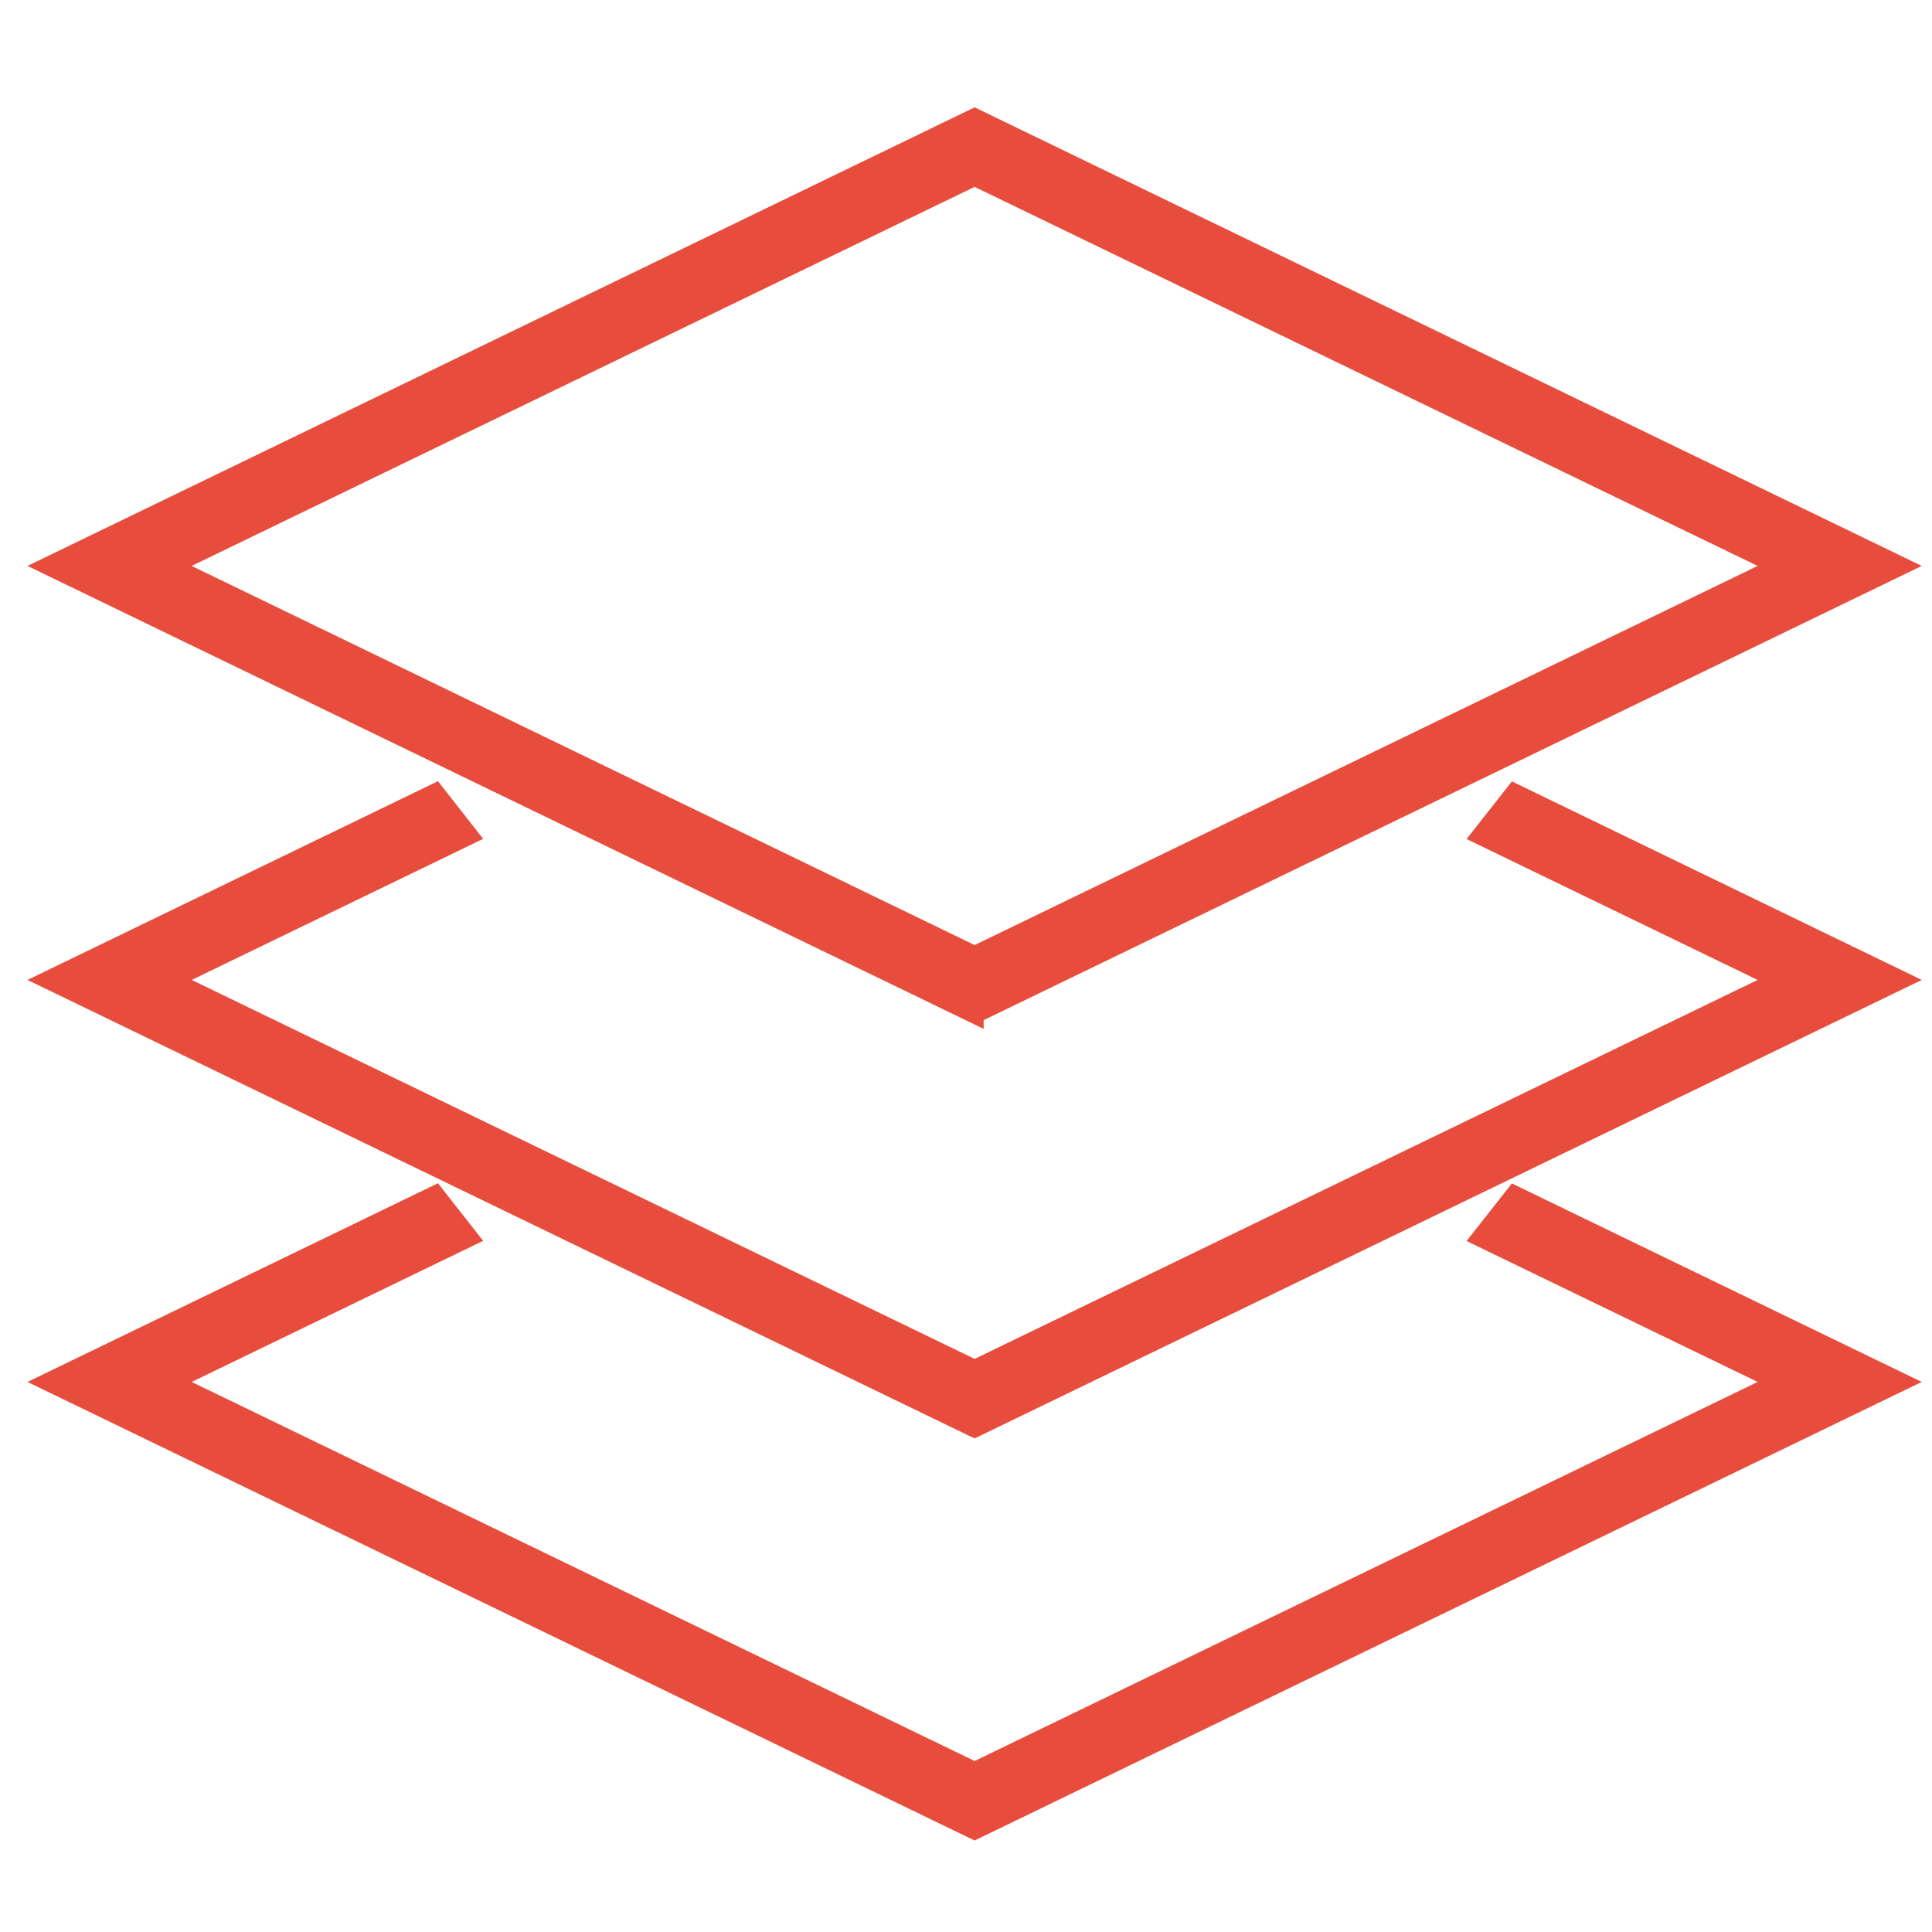
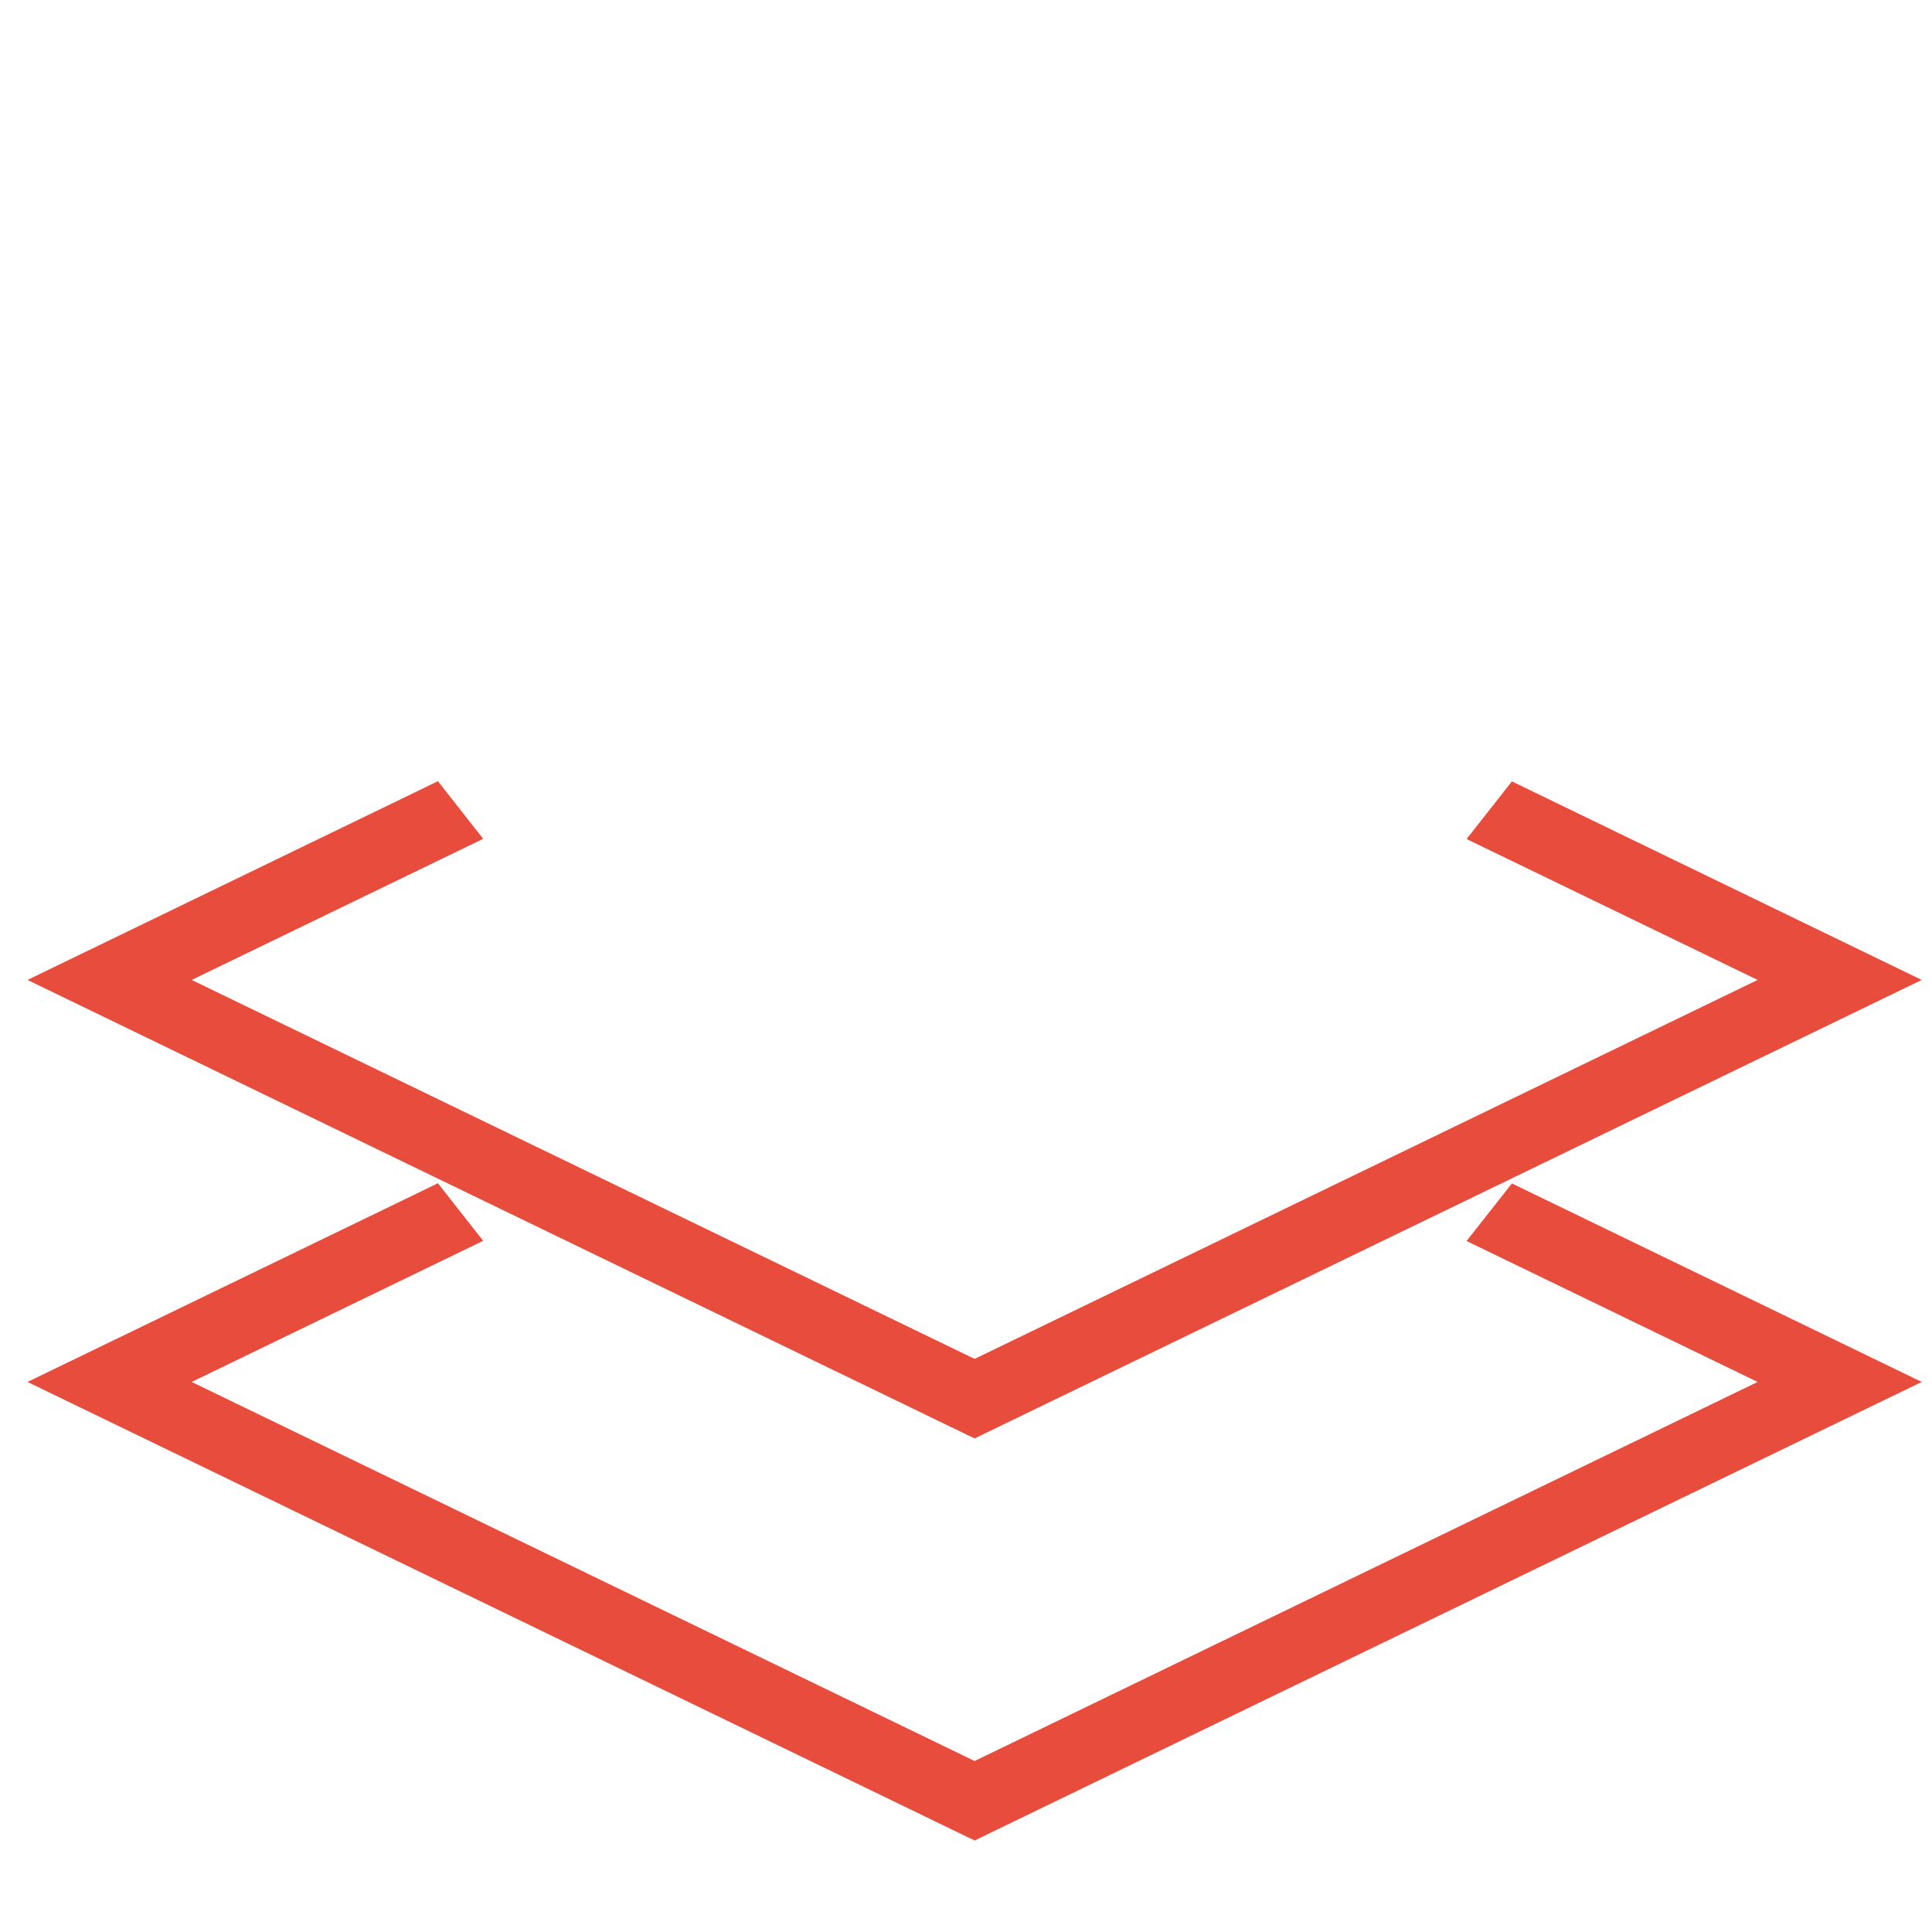
<svg xmlns="http://www.w3.org/2000/svg" xmlns:ns1="http://www.inkscape.org/namespaces/inkscape" xmlns:ns2="http://sodipodi.sourceforge.net/DTD/sodipodi-0.dtd" version="1.1" id="Capa_1" x="0px" y="0px" viewBox="0 0 205.218 205.218" style="enable-background:new 0 0 205.218 205.218;" xml:space="preserve" ns1:version="0.91 r13725" ns2:docname="webovy-gis.svg">
  <defs id="defs45" />
  <ns2:namedview pagecolor="#ffffff" bordercolor="#666666" borderopacity="1" objecttolerance="10" gridtolerance="10" guidetolerance="10" ns1:pageopacity="0" ns1:pageshadow="2" ns1:window-width="1366" ns1:window-height="716" id="namedview43" showgrid="false" ns1:zoom="1.1499966" ns1:cx="-40.434902" ns1:cy="100.86986" ns1:window-x="-8" ns1:window-y="-8" ns1:window-maximized="1" ns1:current-layer="Capa_1" />
  <g id="g3" style="fill:#e74c3c;fill-opacity:1;stroke:#e74c3c;stroke-width:2;stroke-miterlimit:4;stroke-dasharray:none;stroke-opacity:1" transform="matrix(0.959,0,0,0.959,5.122,5.048)">
    <g id="g5" style="fill:#e74c3c;fill-opacity:1;stroke:#e74c3c;stroke-width:2;stroke-miterlimit:4;stroke-dasharray:none;stroke-opacity:1">
-       <path style="fill:#e74c3c;fill-opacity:1;stroke:#e74c3c;stroke-width:2;stroke-miterlimit:4;stroke-dasharray:none;stroke-opacity:1" d="M 102.609,107.101 205.218,57.419 102.899,7.877 102.609,7.737 0,57.419 l 102.319,49.542 0.29,0.14 z m 0,-92.778 89.024,43.097 -89.024,43.104 -89.02,-43.104 89.02,-43.097 z" id="path7" ns1:connector-curvature="0" />
      <polygon style="fill:#e74c3c;fill-opacity:1;stroke:#e74c3c;stroke-width:2;stroke-miterlimit:4;stroke-dasharray:none;stroke-opacity:1" points="102.609,190.899 13.596,147.803 46.622,131.813 42.878,127.046 0,147.803 102.316,197.341 102.609,197.481 205.218,147.803 162.408,127.067 158.654,131.834 191.633,147.803 " id="polygon9" />
      <polygon style="fill:#e74c3c;fill-opacity:1;stroke:#e74c3c;stroke-width:2;stroke-miterlimit:4;stroke-dasharray:none;stroke-opacity:1" points="102.609,146.361 13.596,103.275 46.622,87.288 42.878,82.514 0,103.275 102.316,152.81 102.609,152.949 205.218,103.275 162.408,82.535 158.654,87.31 191.633,103.275 " id="polygon11" />
    </g>
  </g>
  <g id="g13">
</g>
  <g id="g15">
</g>
  <g id="g17">
</g>
  <g id="g19">
</g>
  <g id="g21">
</g>
  <g id="g23">
</g>
  <g id="g25">
</g>
  <g id="g27">
</g>
  <g id="g29">
</g>
  <g id="g31">
</g>
  <g id="g33">
</g>
  <g id="g35">
</g>
  <g id="g37">
</g>
  <g id="g39">
</g>
  <g id="g41">
</g>
</svg>